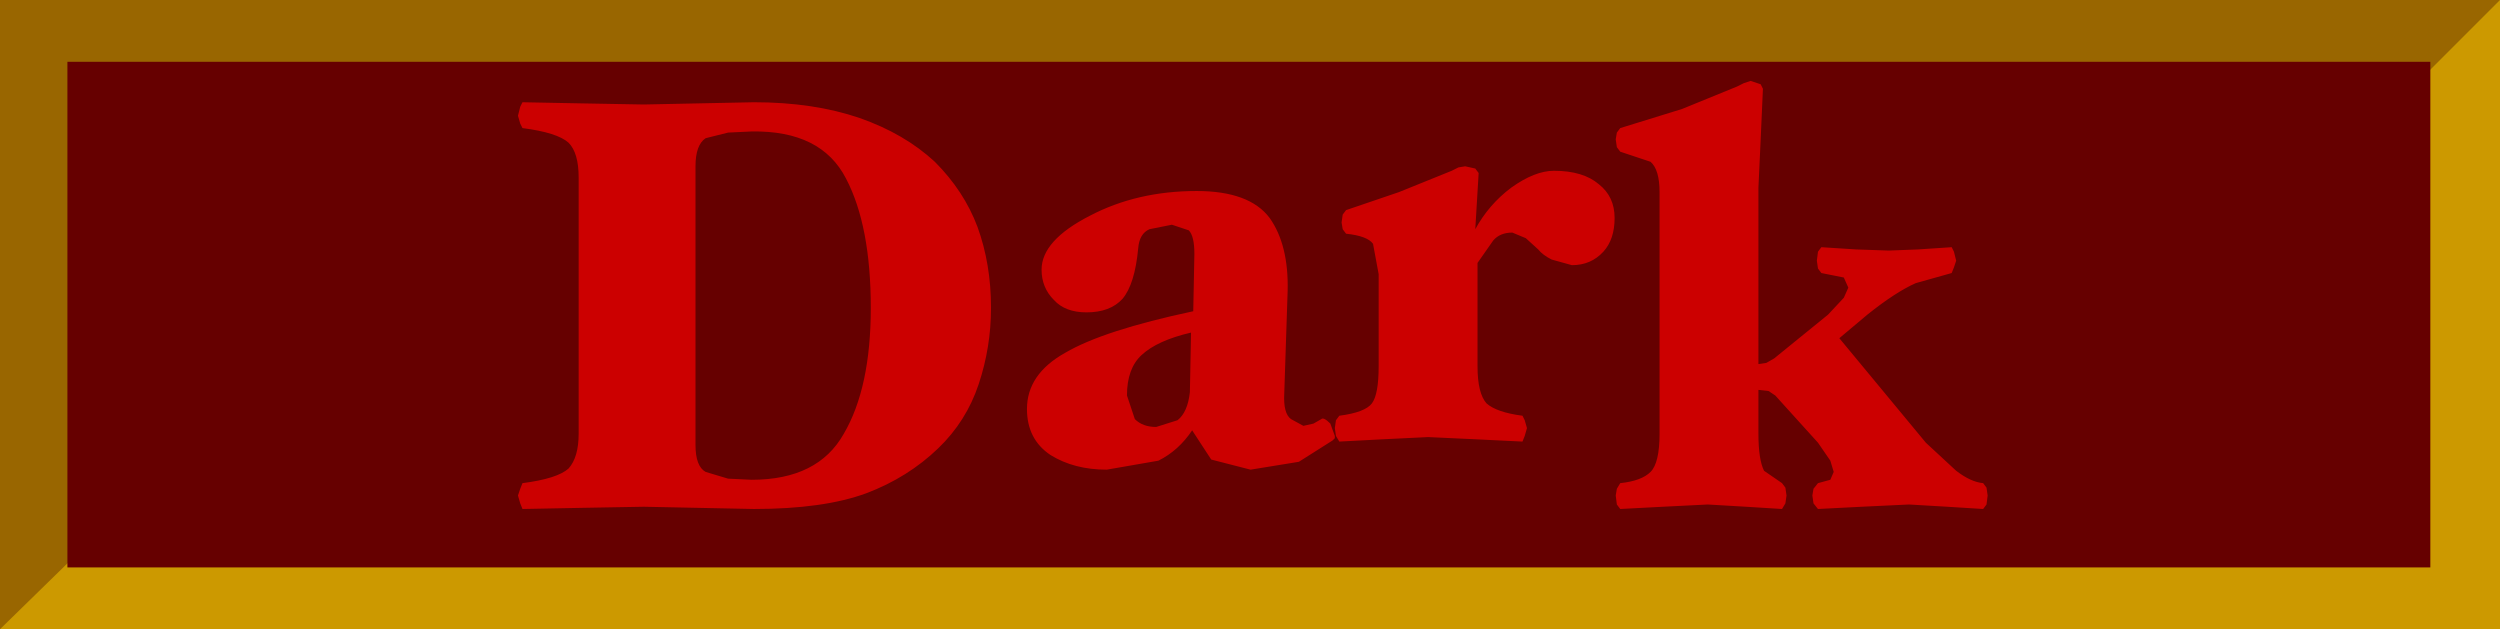
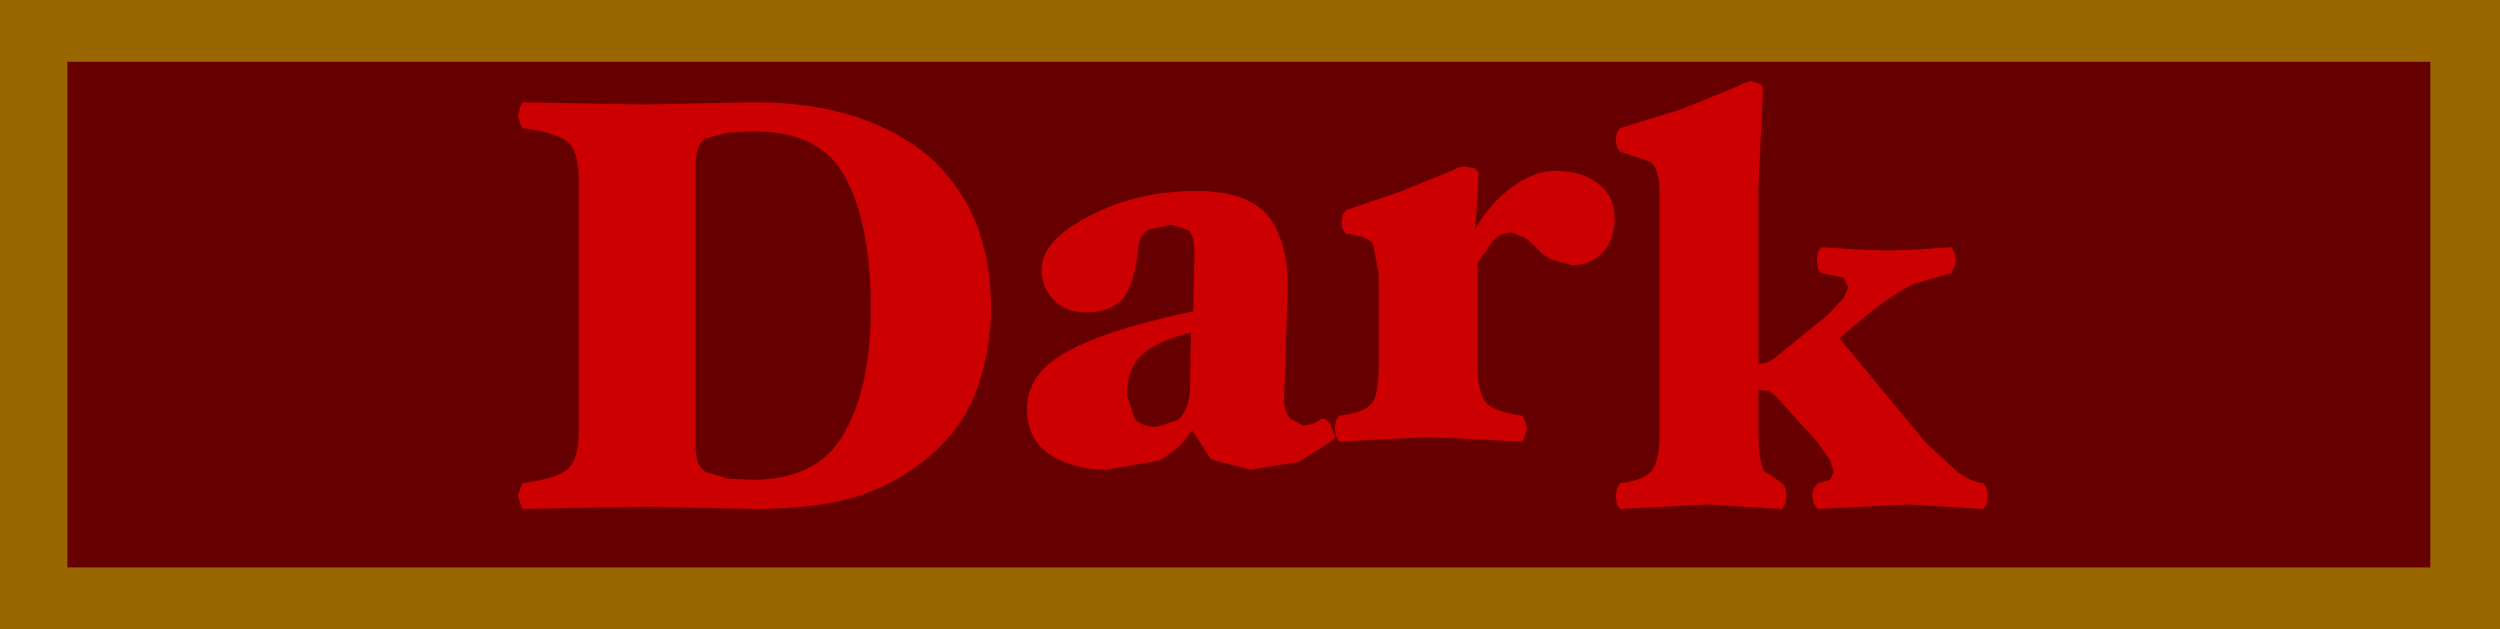
<svg xmlns="http://www.w3.org/2000/svg" height="28.0px" width="111.25px">
  <g transform="matrix(1.0, 0.0, 0.0, 1.0, 55.6, 15.5)">
    <path d="M55.65 12.5 L-55.6 12.5 -55.6 -15.5 55.65 -15.5 55.65 12.5" fill="#996600" fill-rule="evenodd" stroke="none" />
-     <path d="M55.65 -15.5 L55.65 12.5 -55.6 12.5 -44.85 2.0 47.65 -7.5 55.65 -15.5" fill="#cc9900" fill-rule="evenodd" stroke="none" />
    <path d="M52.55 9.75 L-52.6 9.75 -52.6 -12.75 52.55 -12.75 52.55 9.75" fill="#660000" fill-rule="evenodd" stroke="none" />
    <path d="M9.3 -8.05 L9.6 -8.1 10.05 -8.0 10.2 -7.8 10.05 -5.3 Q10.65 -6.4 11.65 -7.15 12.7 -7.9 13.55 -7.9 14.85 -7.9 15.55 -7.3 16.25 -6.75 16.25 -5.8 16.25 -4.85 15.75 -4.3 15.2 -3.7 14.35 -3.7 L13.45 -3.95 Q13.05 -4.15 12.85 -4.4 L12.3 -4.9 11.7 -5.15 Q11.15 -5.15 10.85 -4.8 L10.15 -3.8 10.15 0.8 Q10.15 2.0 10.55 2.45 11.0 2.85 12.15 3.0 L12.25 3.2 12.35 3.55 12.25 3.9 12.15 4.15 10.1 4.05 7.95 3.95 5.9 4.05 4.0 4.15 3.85 3.9 3.8 3.55 3.85 3.2 4.0 3.0 Q5.15 2.85 5.45 2.45 5.75 2.05 5.75 0.8 L5.75 -3.3 5.5 -4.65 Q5.25 -5.0 4.3 -5.1 L4.15 -5.3 4.1 -5.6 4.15 -5.95 4.3 -6.15 6.65 -6.95 9.0 -7.9 9.3 -8.05 M1.7 -2.55 L1.55 2.0 Q1.5 2.9 1.85 3.15 L2.4 3.45 2.85 3.35 3.2 3.15 Q3.3 3.05 3.6 3.35 L3.8 3.9 3.8 4.0 3.7 4.1 2.2 5.05 0.05 5.4 -1.7 4.95 -2.55 3.65 Q-3.15 4.55 -4.05 5.0 L-6.35 5.4 Q-7.8 5.4 -8.85 4.75 -9.9 4.05 -9.9 2.7 -9.9 1.15 -8.2 0.2 -6.5 -0.8 -2.5 -1.65 L-2.45 -4.2 Q-2.45 -5.0 -2.7 -5.25 L-3.45 -5.5 -4.45 -5.3 Q-4.9 -5.1 -4.95 -4.45 -5.1 -2.85 -5.65 -2.2 -6.2 -1.6 -7.25 -1.6 -8.2 -1.6 -8.7 -2.15 -9.25 -2.7 -9.25 -3.5 -9.25 -4.8 -7.1 -5.9 -5.0 -7.0 -2.35 -7.0 0.0 -7.0 0.9 -5.8 1.75 -4.6 1.7 -2.55 M19.25 -10.65 L21.7 -11.65 22.0 -11.8 22.3 -11.9 22.75 -11.75 22.85 -11.55 22.75 -9.3 22.65 -7.15 22.65 0.7 23.0 0.65 23.35 0.45 25.75 -1.5 26.45 -2.25 26.65 -2.7 26.45 -3.15 25.45 -3.35 25.3 -3.55 25.25 -3.9 25.3 -4.3 25.45 -4.5 27.0 -4.4 28.45 -4.35 29.75 -4.4 31.25 -4.5 31.35 -4.3 31.45 -3.9 31.35 -3.6 31.25 -3.35 29.65 -2.9 Q28.75 -2.5 27.5 -1.5 L26.25 -0.45 30.1 4.2 31.45 5.45 Q32.1 5.95 32.65 6.0 L32.8 6.2 32.85 6.55 32.8 6.95 32.65 7.15 31.05 7.05 29.35 6.95 27.25 7.05 25.3 7.15 25.1 6.9 25.05 6.55 25.1 6.25 25.3 6.0 25.85 5.85 26.0 5.5 25.85 5.0 25.3 4.2 23.4 2.1 23.1 1.9 22.65 1.85 22.65 3.8 Q22.65 4.95 22.9 5.45 L23.7 6.0 23.85 6.2 23.9 6.55 23.85 6.9 23.7 7.15 22.1 7.05 20.4 6.95 18.4 7.05 16.5 7.15 16.35 6.95 16.3 6.55 16.35 6.25 16.5 6.0 Q17.45 5.9 17.85 5.5 18.25 5.1 18.25 3.8 L18.25 -6.95 Q18.25 -7.95 17.85 -8.3 L16.5 -8.75 16.35 -8.95 16.3 -9.3 16.35 -9.6 16.5 -9.8 19.25 -10.65 M-32.35 -10.95 L-29.75 -10.9 -26.95 -10.85 -24.5 -10.9 -22.05 -10.95 Q-19.4 -10.95 -17.35 -10.25 -15.35 -9.55 -14.0 -8.3 -12.7 -7.0 -12.1 -5.4 -11.5 -3.75 -11.5 -1.8 -11.5 -0.05 -12.05 1.6 -12.6 3.25 -13.85 4.45 -15.2 5.75 -17.05 6.45 -18.95 7.15 -22.05 7.15 L-24.5 7.1 -26.95 7.05 -29.75 7.1 -32.35 7.15 -32.45 6.9 -32.55 6.55 -32.45 6.25 -32.35 6.0 Q-30.8 5.8 -30.3 5.35 -29.85 4.85 -29.85 3.8 L-29.85 -7.6 Q-29.85 -8.7 -30.3 -9.15 -30.8 -9.6 -32.35 -9.8 L-32.45 -10.0 -32.55 -10.35 -32.45 -10.75 -32.35 -10.95 M-23.2 -9.6 L-24.2 -9.35 Q-24.65 -9.05 -24.65 -8.1 L-24.65 4.3 Q-24.65 5.25 -24.2 5.5 L-23.2 5.8 -22.15 5.85 Q-19.2 5.85 -18.05 3.8 -16.85 1.75 -16.85 -1.8 -16.85 -5.45 -17.95 -7.55 -19.05 -9.7 -22.15 -9.65 L-23.2 -9.6 M-2.65 1.95 L-2.6 -0.7 Q-4.1 -0.35 -4.8 0.3 -5.45 0.9 -5.45 2.1 L-5.1 3.15 Q-4.75 3.5 -4.15 3.5 L-3.2 3.2 Q-2.75 2.85 -2.65 1.95" fill="#cc0000" fill-rule="evenodd" stroke="none" />
  </g>
</svg>